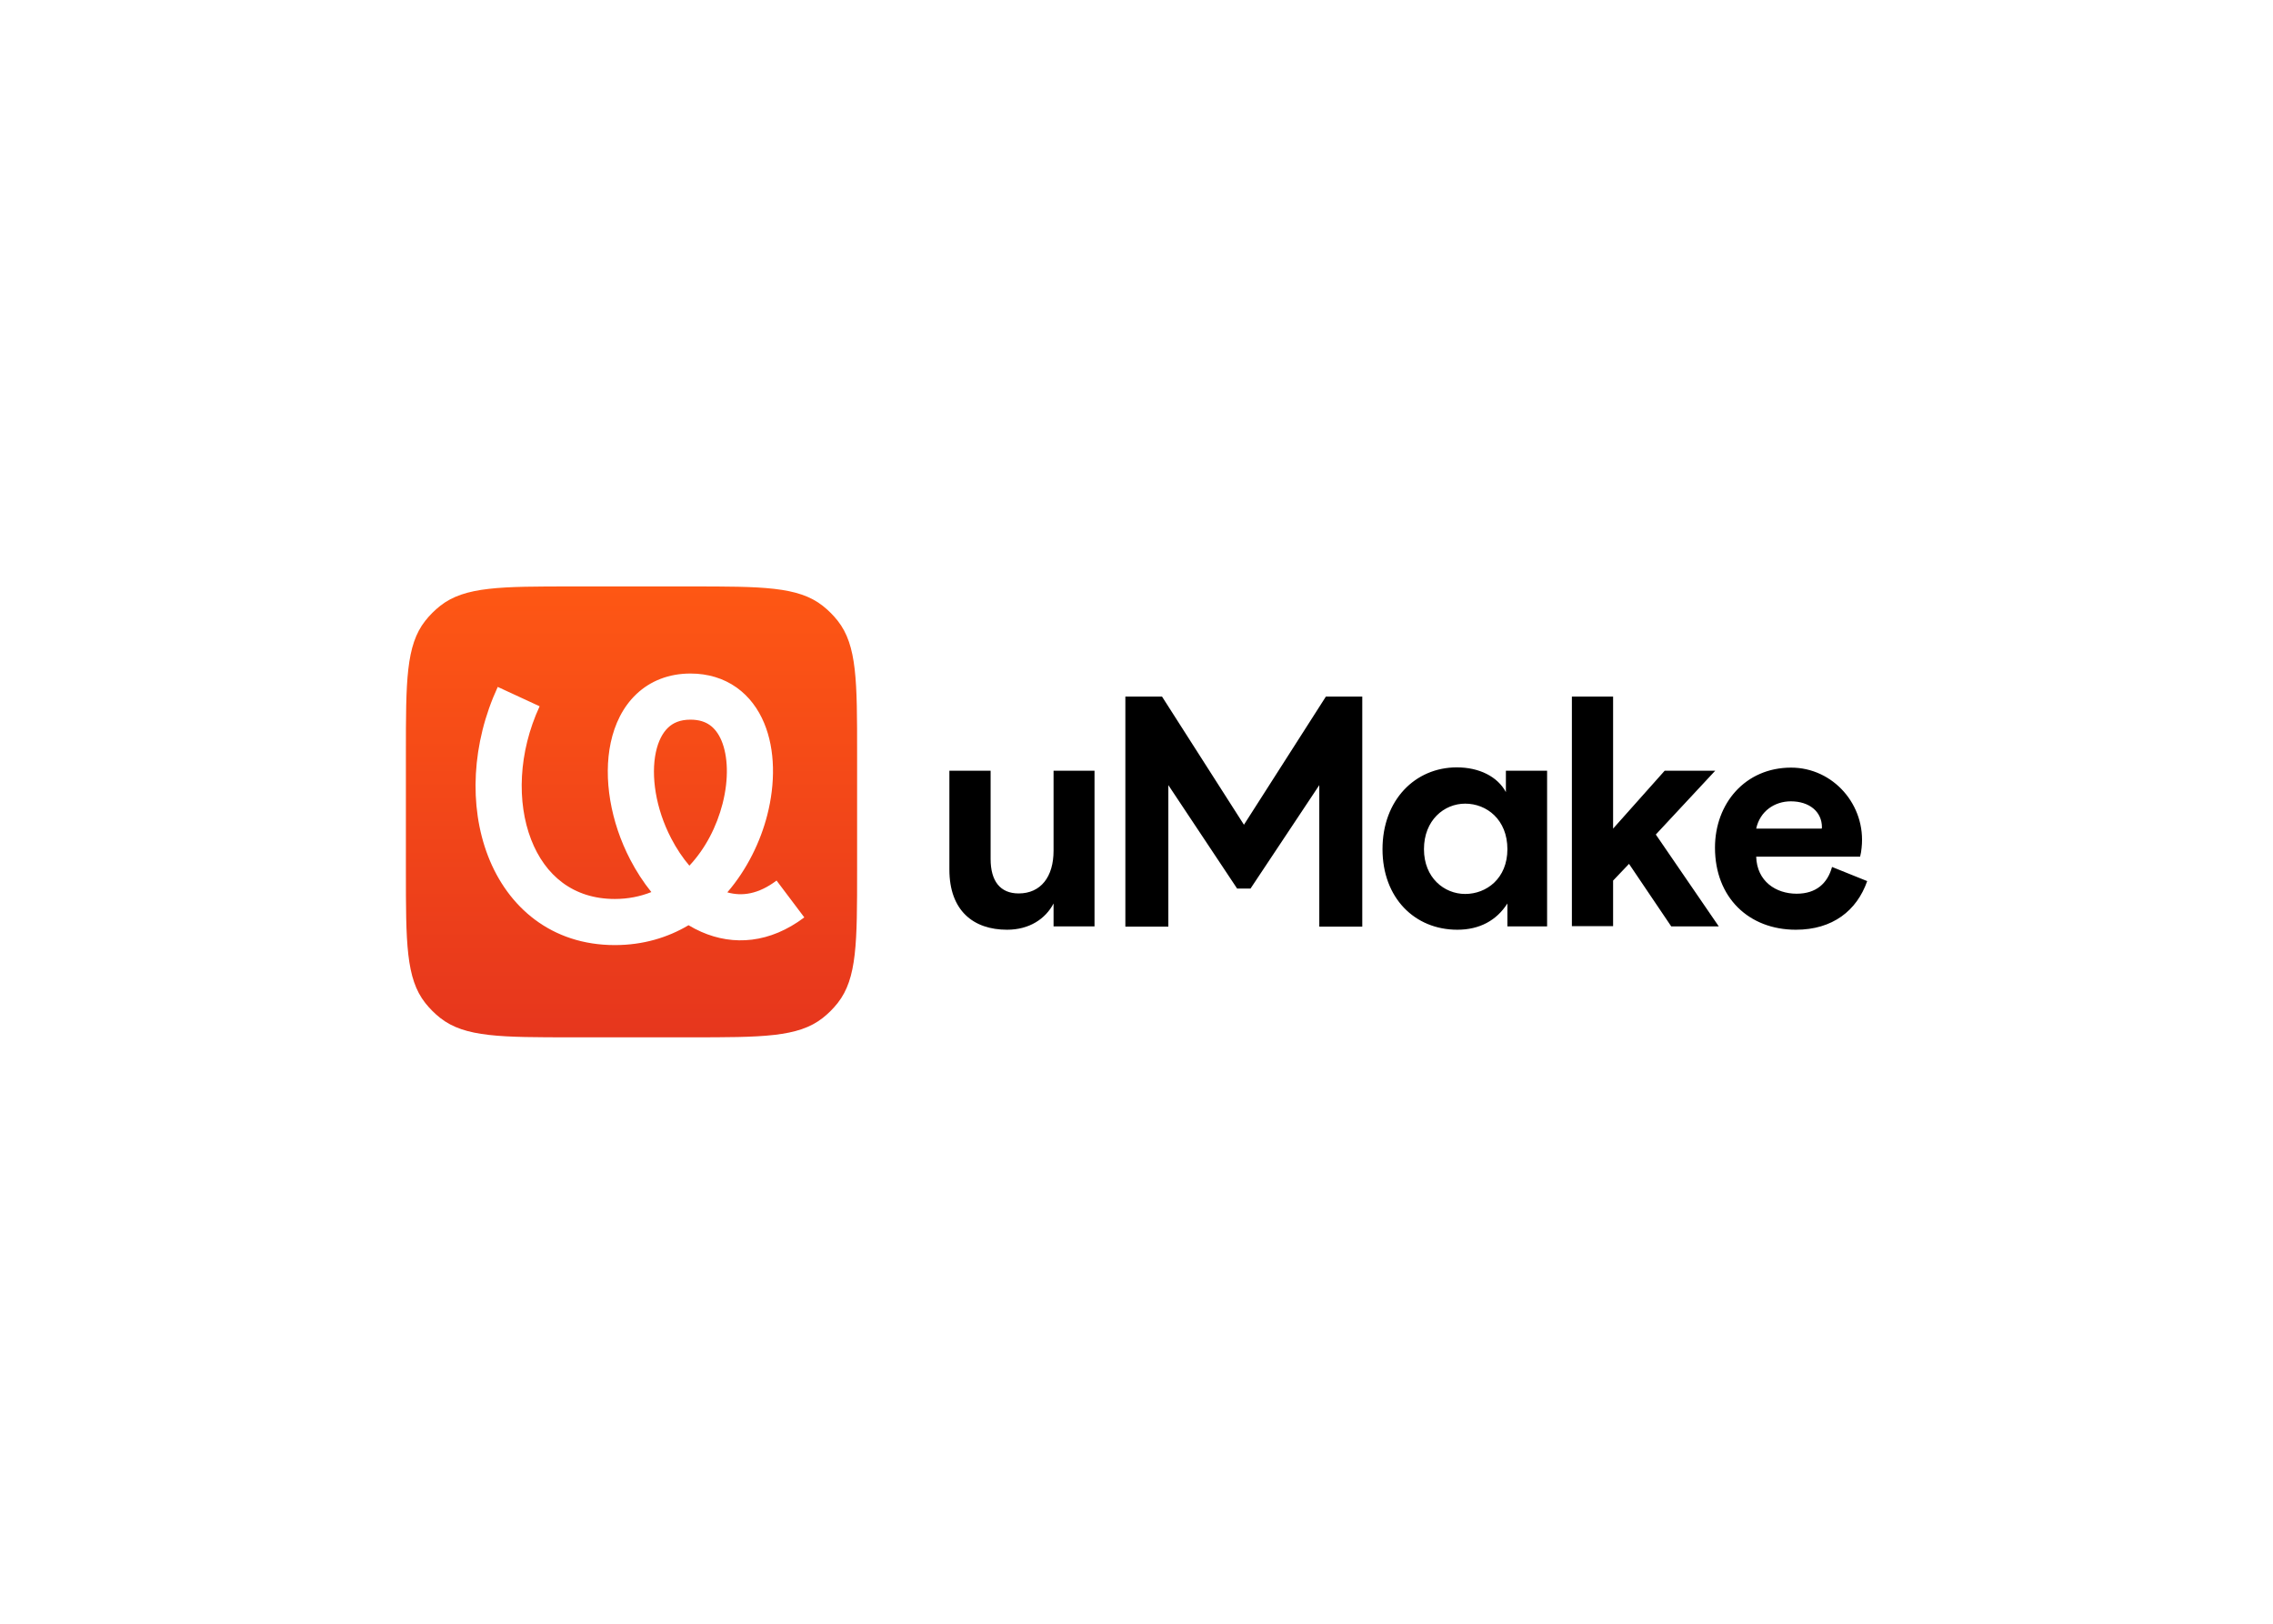
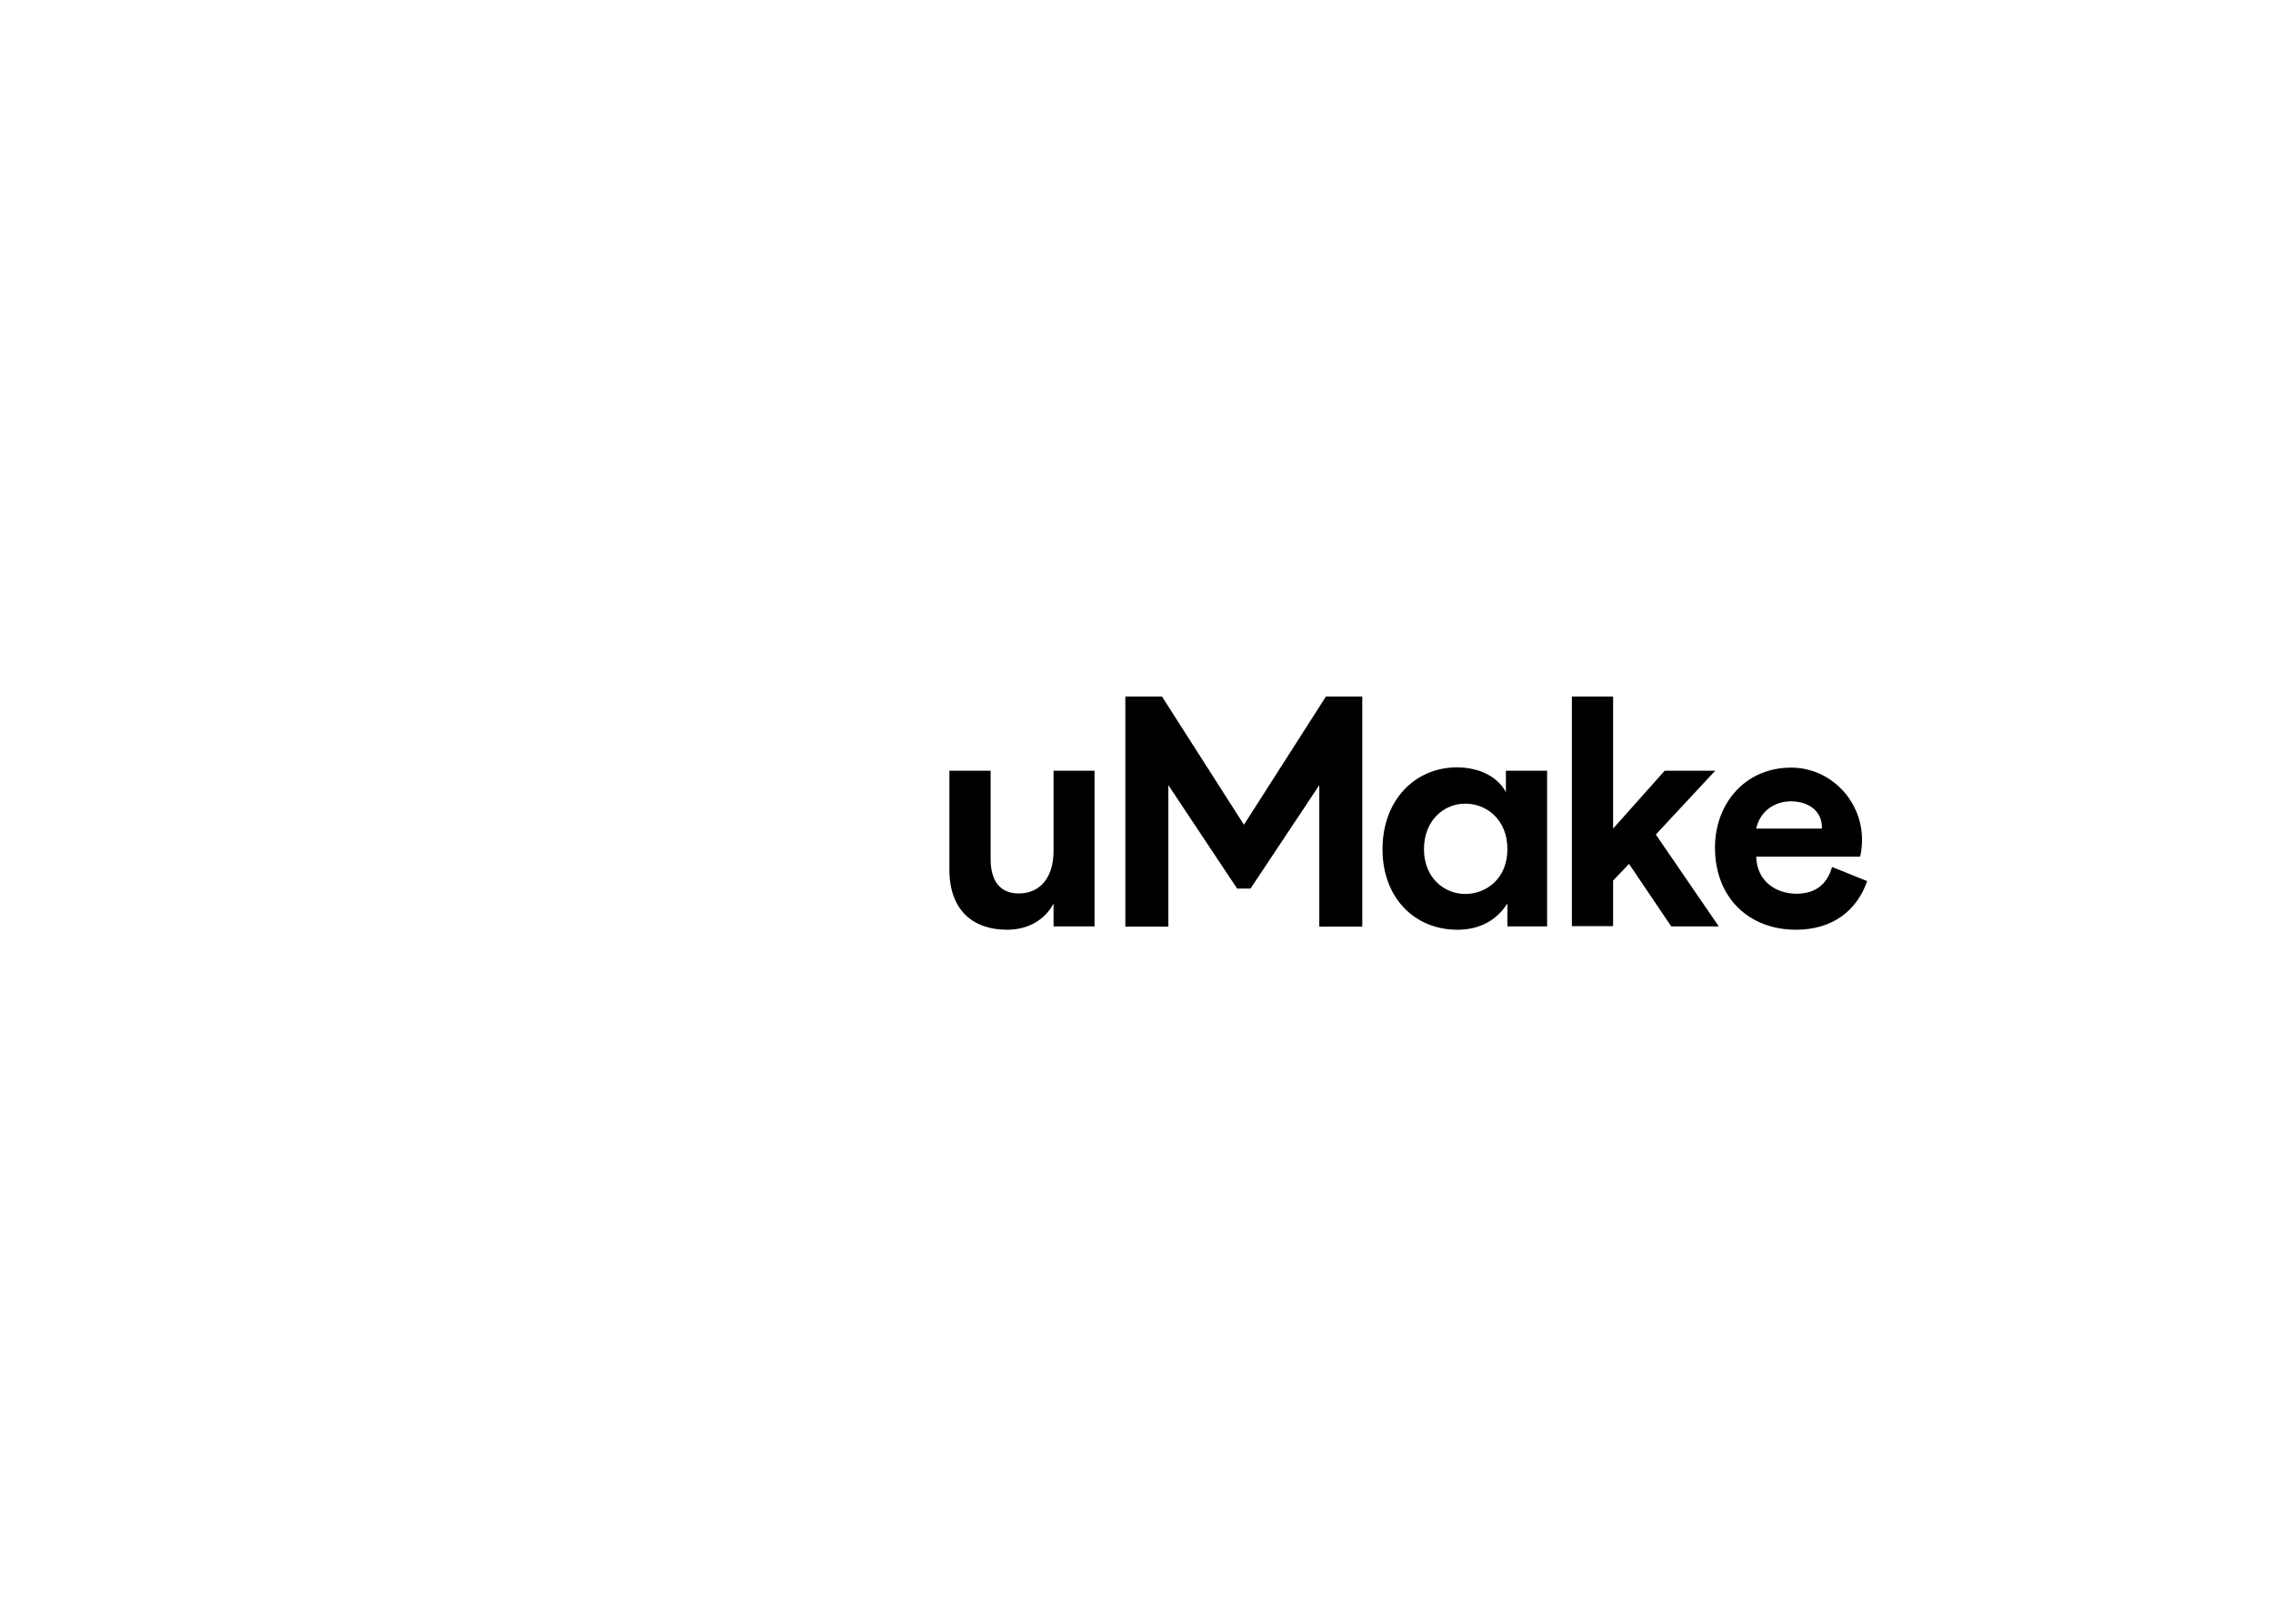
<svg xmlns="http://www.w3.org/2000/svg" clip-rule="evenodd" fill-rule="evenodd" stroke-linejoin="round" stroke-miterlimit="2" viewBox="0 0 560 400">
  <linearGradient id="a" gradientTransform="matrix(0 29 -29 0 14.512 0)" gradientUnits="userSpaceOnUse" x1="0" x2="1" y1="0" y2="0">
    <stop offset="0" stop-color="#fe5714" />
    <stop offset="1" stop-color="#e6361d" />
  </linearGradient>
  <g transform="matrix(3.83 0 0 3.83 100 144.468)">
    <path d="m44.297 11.852v10.013h-2.635v-1.473c-.52.993-1.561 1.688-2.992 1.688-2.163 0-3.709-1.225-3.709-3.873v-6.355h2.652v5.677c0 1.423.618 2.217 1.805 2.217 1.415 0 2.244-1.059 2.244-2.747v-5.147zm18.525 5.048c0-3.161 2.098-5.263 4.781-5.263 1.448 0 2.619.596 3.156 1.589v-1.374h2.651v10.013h-2.554v-1.473c-.699 1.092-1.789 1.688-3.22 1.688-2.749 0-4.814-2.052-4.814-5.18zm8.034 0c0-1.904-1.333-2.93-2.716-2.93-1.35 0-2.651 1.06-2.651 2.93 0 1.837 1.301 2.879 2.651 2.879 1.383 0 2.716-1.009 2.716-2.879zm13.597 4.965h-3.058l-2.716-4.022-1.024 1.076v2.929h-2.651v-14.763h2.651v8.491l3.318-3.724h3.252l-3.822 4.104zm7.286-3.823 2.261.91c-.667 1.903-2.228 3.128-4.586 3.128-3.026 0-5.205-2.069-5.205-5.28 0-2.846 1.952-5.147 4.896-5.147 2.716 0 4.83 2.417 4.537 5.147-.016.199-.049.381-.097.58h-6.685c.049 1.588 1.269 2.383 2.602 2.383 1.253 0 1.985-.662 2.277-1.721zm-4.879-2.466h4.213s.016-.05.016-.083c0-1.01-.814-1.672-2.001-1.672-1.041 0-1.984.629-2.228 1.755zm-27.681-8.491-5.27 8.242-5.269-8.242h-2.359v14.796h2.765v-9.102l4.424 6.653h.862l4.424-6.653v9.102h2.765v-14.796z" fill-rule="nonzero" />
-     <path d="m0 10.73c0-4.628 0-6.941 1.246-8.521.283-.358.607-.681.965-.964 1.581-1.245 3.897-1.245 8.528-1.245h7.547c4.631 0 6.947 0 8.527 1.245.359.283.683.606.965.964 1.247 1.58 1.247 3.893 1.247 8.521v7.54c0 4.628 0 6.941-1.247 8.521-.282.358-.606.682-.965.964-1.58 1.245-3.896 1.245-8.527 1.245h-7.547c-4.631 0-6.947 0-8.528-1.245-.358-.282-.682-.606-.965-.964-1.246-1.58-1.246-3.893-1.246-8.521zm14.826-3.804c-.882.835-1.399 1.95-1.649 3.114-.493 2.305-.008 5.107 1.255 7.533.383.735.837 1.442 1.357 2.085-.717.285-1.502.444-2.349.444-2.676 0-4.491-1.511-5.387-3.829-.921-2.383-.827-5.59.55-8.565l-2.694-1.246c-1.674 3.616-1.869 7.659-.625 10.879 1.268 3.283 4.071 5.727 8.156 5.727 1.821 0 3.403-.484 4.742-1.278.266.16.54.303.823.427 2.073.914 4.419.729 6.624-.93l-1.785-2.37c-1.176.885-2.228 1.025-3.167.759 1.271-1.476 2.131-3.258 2.57-4.974.517-2.02.525-4.181-.205-5.924-.372-.887-.949-1.695-1.774-2.28-.834-.59-1.84-.896-2.963-.896-1.384 0-2.574.468-3.479 1.324zm3.41 11.034c-.427-.499-.824-1.09-1.17-1.755-1.01-1.94-1.308-4.04-.986-5.545.159-.742.449-1.26.788-1.581.316-.299.76-.511 1.437-.511.567 0 .96.147 1.246.35.293.208.555.533.753 1.005.408.976.478 2.44.068 4.045-.381 1.487-1.11 2.899-2.136 3.992z" fill="url(#a)" />
  </g>
</svg>